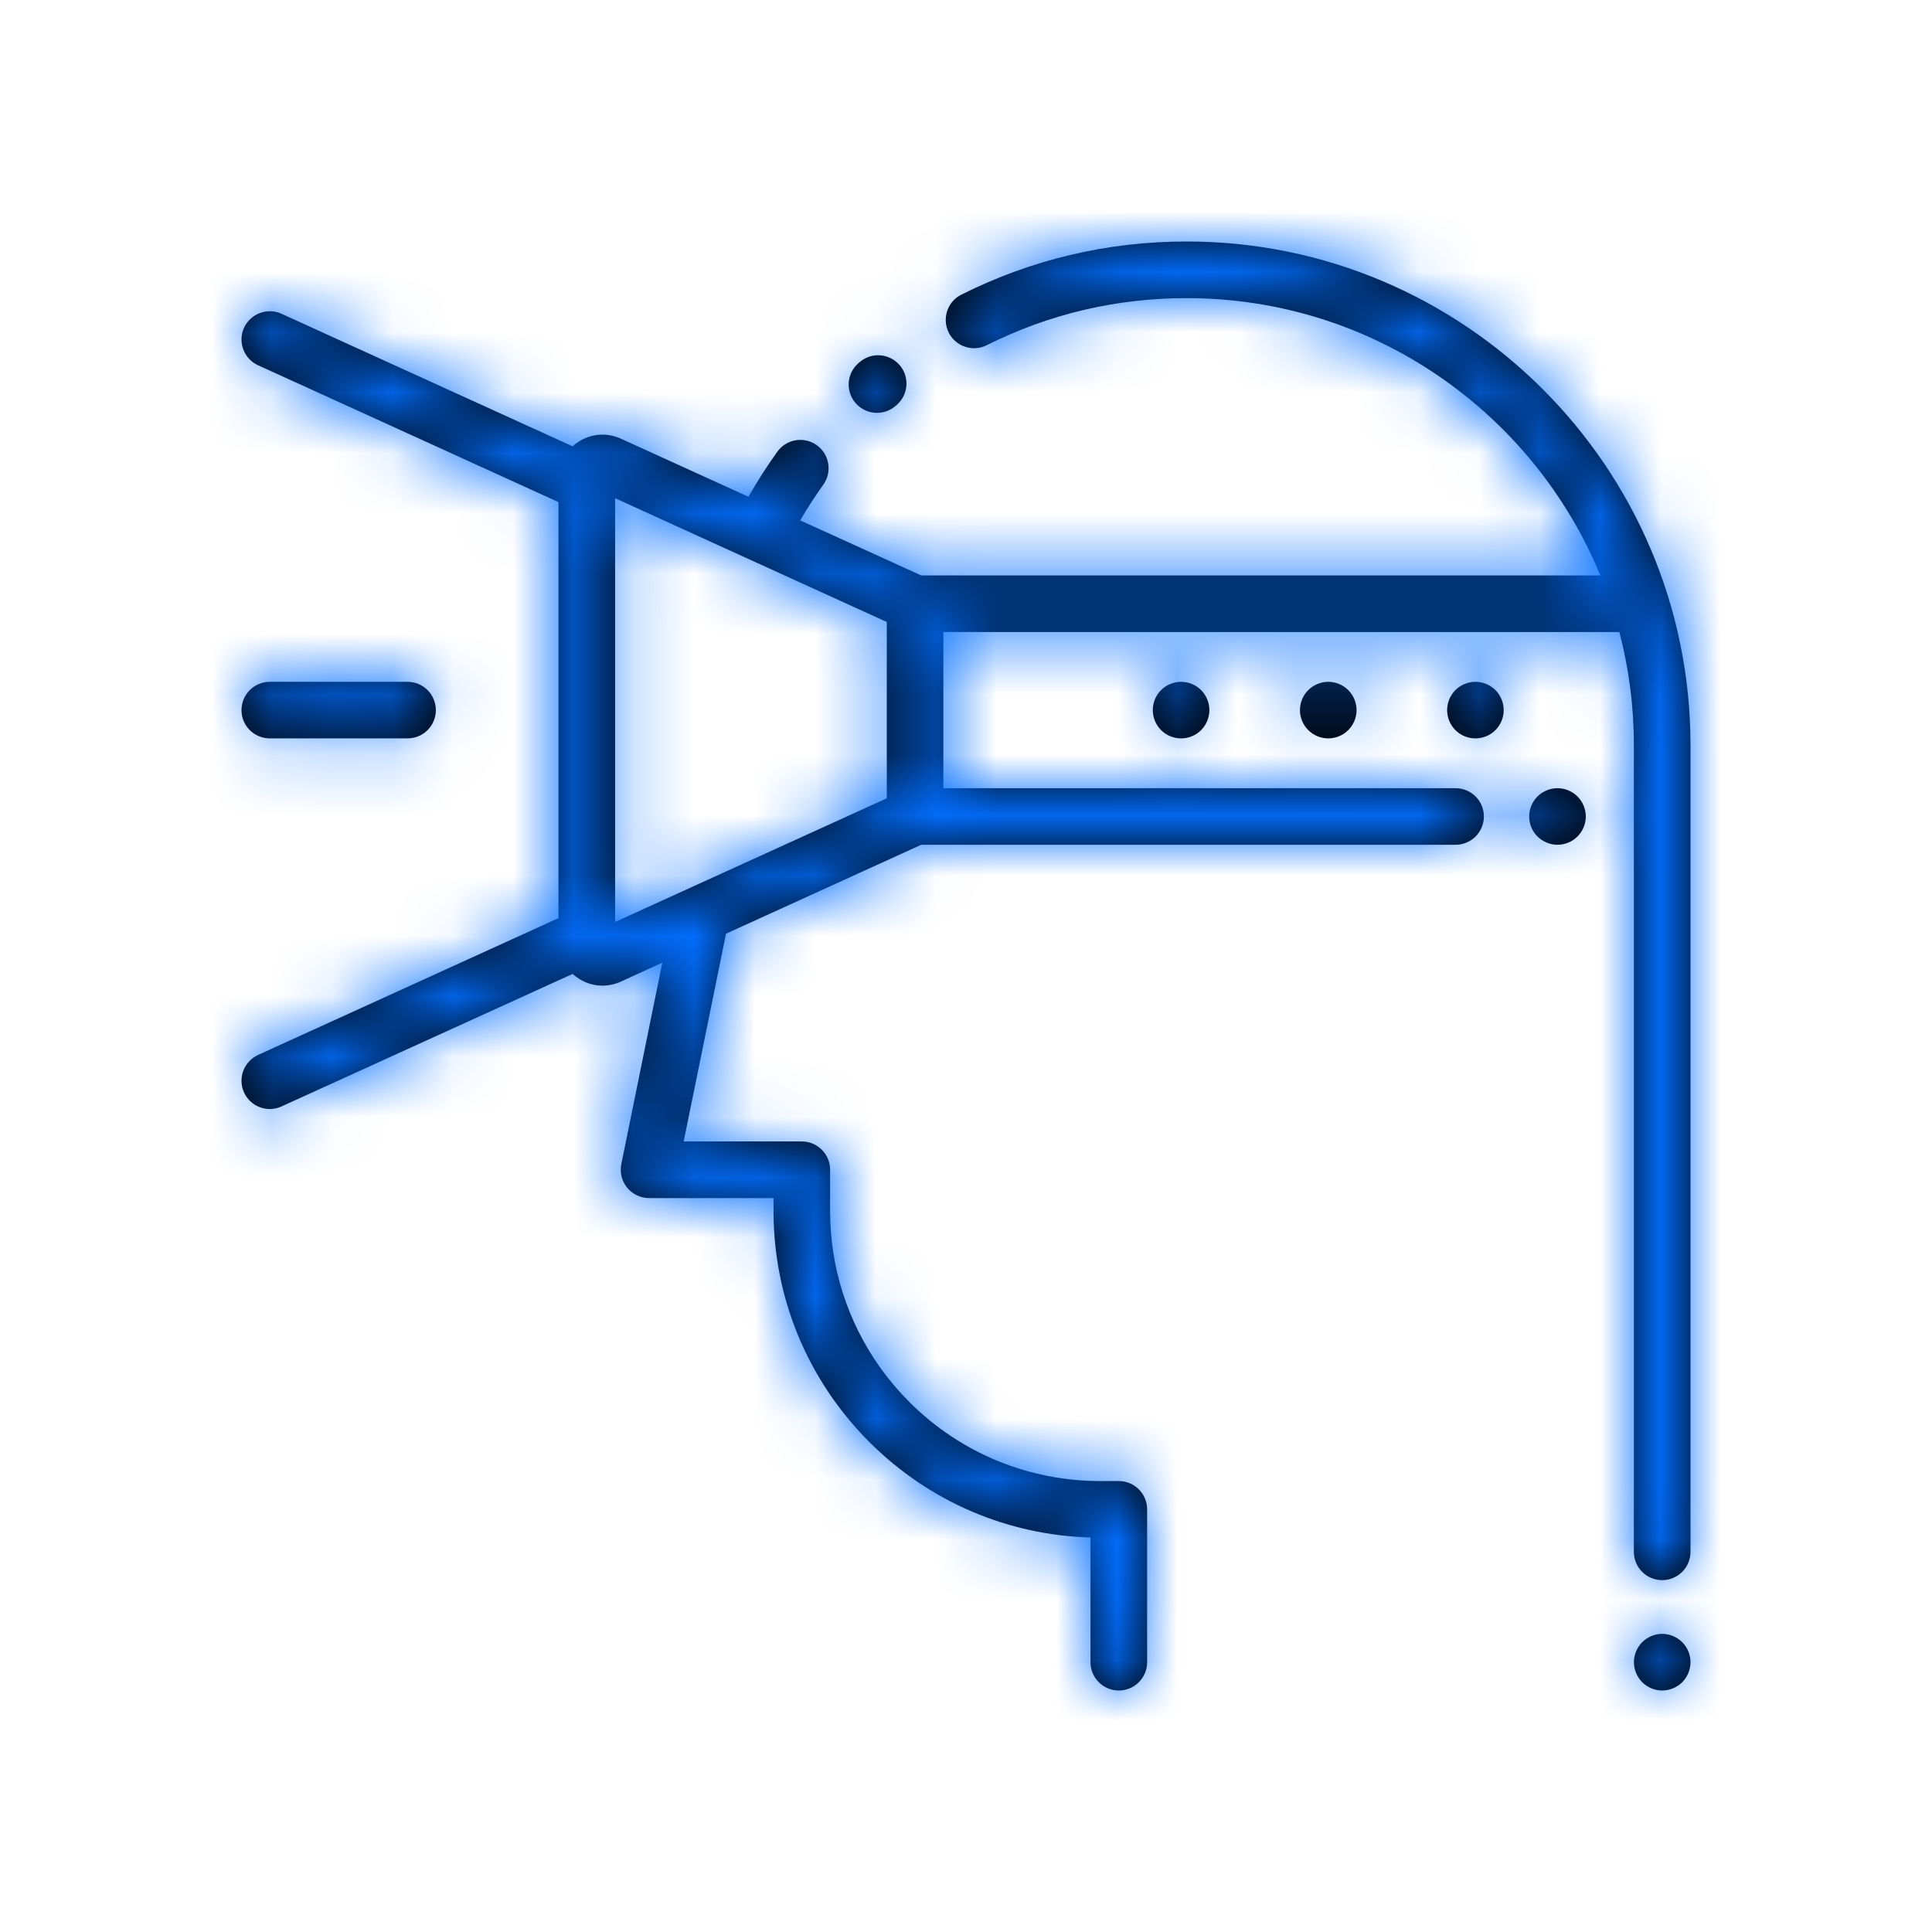
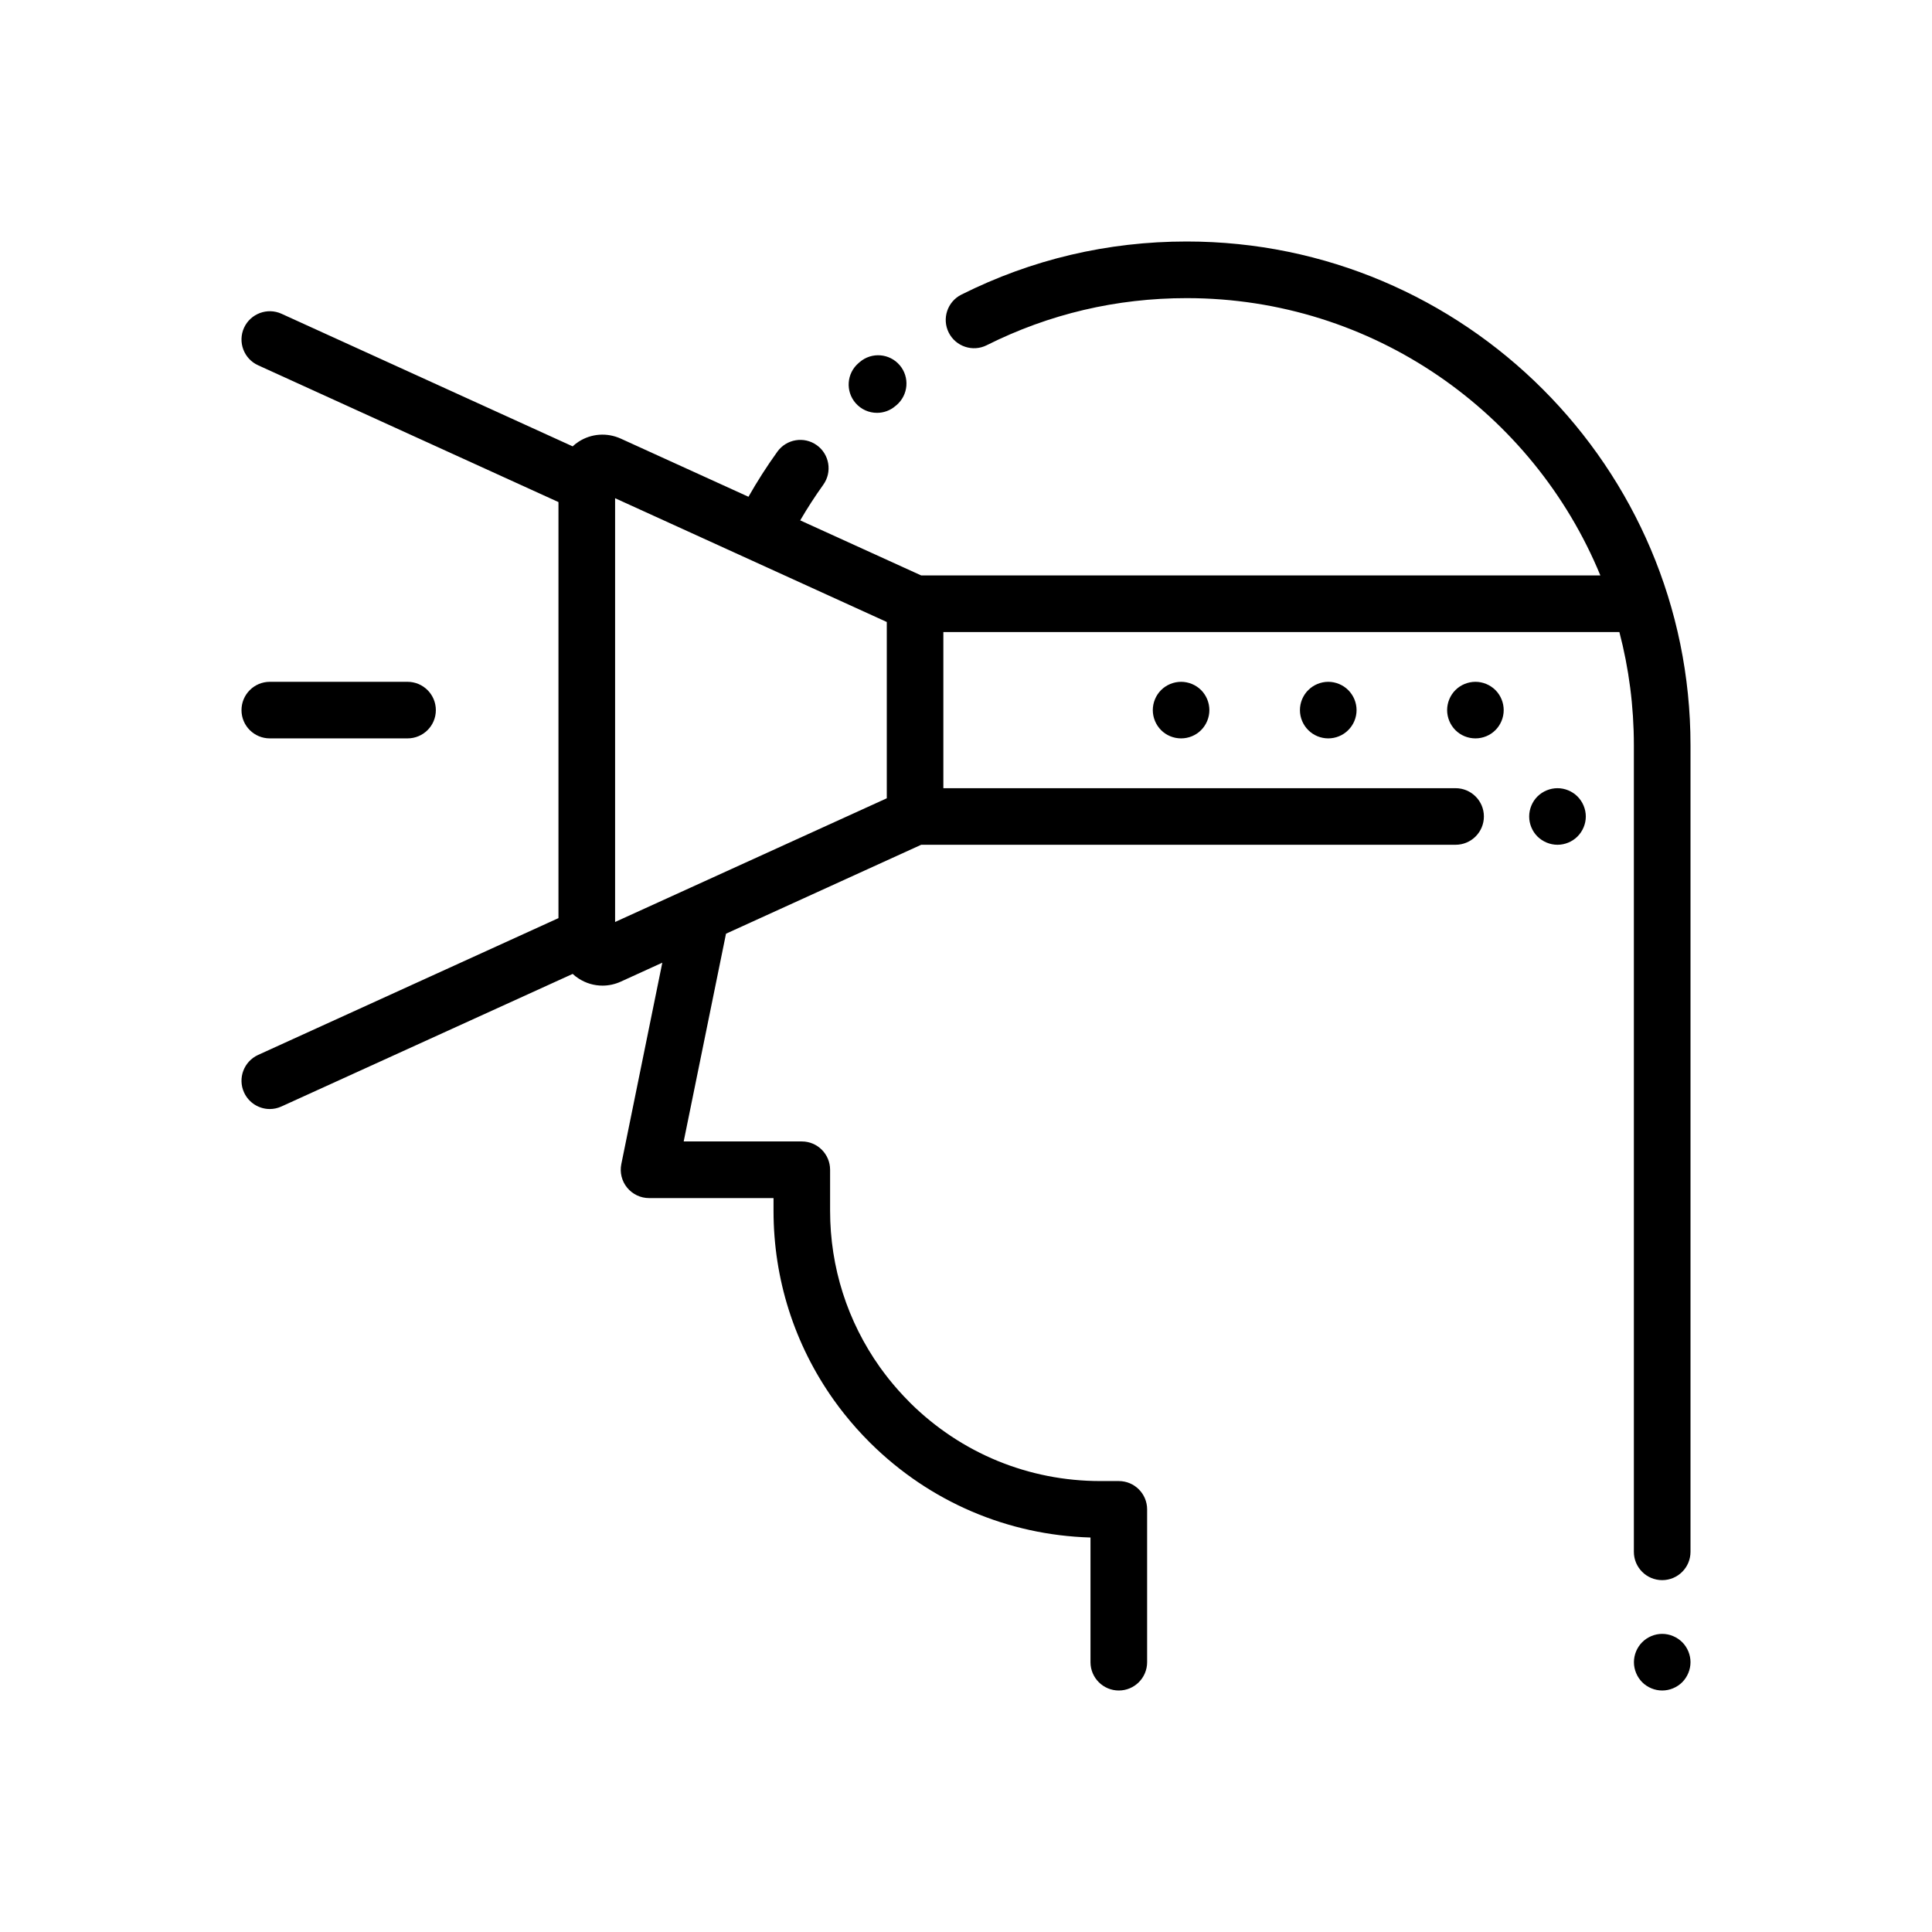
<svg xmlns="http://www.w3.org/2000/svg" xmlns:xlink="http://www.w3.org/1999/xlink" width="32px" height="32px" viewBox="0 0 32 32" version="1.1">
  <title>Icons / expertise</title>
  <defs>
    <path d="M27.531,27.062 C27.655,27.062 27.775,27.113 27.863,27.2 C27.95,27.287 28,27.408 28,27.531 C28,27.654 27.95,27.775 27.863,27.863 C27.775,27.95 27.655,28 27.531,28 C27.408,28 27.287,27.95 27.2,27.863 C27.113,27.775 27.063,27.654 27.063,27.531 C27.063,27.408 27.113,27.287 27.2,27.2 C27.287,27.113 27.408,27.062 27.531,27.062 Z M19.656,4 C24.257,4 28,7.743 28,12.344 L28,12.344 L28,25.703 C28,25.962 27.79,26.172 27.531,26.172 C27.272,26.172 27.062,25.962 27.062,25.703 L27.062,25.703 L27.062,12.344 C27.062,11.696 26.979,11.068 26.822,10.469 L26.822,10.469 L15.625,10.469 L15.625,13.055 L24.109,13.055 C24.368,13.055 24.578,13.265 24.578,13.523 C24.578,13.782 24.368,13.992 24.109,13.992 L24.109,13.992 L15.258,13.992 L12.025,15.465 L11.324,18.906 L13.281,18.906 C13.539,18.906 13.749,19.116 13.749,19.375 L13.749,19.375 L13.749,20.054 C13.749,20.99 14.035,21.885 14.574,22.645 C14.621,22.71 14.669,22.774 14.718,22.836 C14.825,22.97 14.94,23.099 15.061,23.22 L15.061,23.22 L15.08,23.24 C15.923,24.072 17.04,24.531 18.226,24.531 L18.226,24.531 L18.531,24.531 C18.79,24.531 19,24.741 19,25 L19,25 L19,27.531 C19,27.79 18.79,28 18.531,28 C18.272,28 18.062,27.79 18.062,27.531 L18.062,27.531 L18.062,25.466 C16.689,25.426 15.402,24.875 14.421,23.906 L14.421,23.906 L14.398,23.883 C14.252,23.737 14.113,23.581 13.984,23.419 C13.925,23.345 13.866,23.267 13.81,23.188 C13.157,22.269 12.812,21.185 12.812,20.054 L12.812,20.054 L12.812,19.844 L10.75,19.844 C10.609,19.844 10.476,19.78 10.387,19.671 C10.298,19.563 10.263,19.419 10.291,19.281 L10.291,19.281 L10.97,15.945 L10.282,16.259 C10.185,16.303 10.082,16.325 9.979,16.325 C9.842,16.325 9.705,16.286 9.585,16.208 C9.549,16.185 9.515,16.159 9.485,16.131 L9.485,16.131 L4.663,18.326 C4.6,18.355 4.534,18.369 4.469,18.369 C4.291,18.369 4.121,18.267 4.042,18.094 C3.935,17.859 4.039,17.581 4.275,17.473 L4.275,17.473 L9.25,15.207 L9.25,8.316 L4.275,6.05 C4.039,5.943 3.935,5.665 4.042,5.429 C4.15,5.194 4.428,5.09 4.663,5.197 L4.663,5.197 L9.485,7.393 C9.515,7.365 9.549,7.338 9.585,7.315 C9.794,7.18 10.055,7.162 10.282,7.265 L10.282,7.265 L12.397,8.228 C12.543,7.971 12.703,7.721 12.875,7.482 C13.026,7.271 13.319,7.223 13.529,7.374 C13.739,7.525 13.787,7.818 13.636,8.029 C13.5,8.219 13.372,8.416 13.254,8.619 L13.254,8.619 L15.258,9.531 L26.507,9.531 C25.398,6.838 22.745,4.938 19.656,4.938 C18.491,4.938 17.377,5.2 16.343,5.718 C16.112,5.834 15.83,5.74 15.714,5.509 C15.598,5.277 15.692,4.996 15.923,4.88 C17.089,4.296 18.344,4 19.656,4 Z M10.188,8.252 L10.188,15.271 L14.688,13.222 L14.688,10.302 L10.188,8.252 Z M25.797,13.055 C25.92,13.055 26.041,13.105 26.128,13.192 C26.215,13.279 26.266,13.4 26.266,13.524 C26.266,13.647 26.215,13.768 26.128,13.855 C26.041,13.942 25.92,13.992 25.797,13.992 C25.674,13.992 25.553,13.942 25.465,13.855 C25.378,13.768 25.328,13.647 25.328,13.524 C25.328,13.4 25.378,13.279 25.465,13.192 C25.553,13.105 25.674,13.055 25.797,13.055 Z M19.563,11.293 C19.686,11.293 19.807,11.343 19.894,11.43 C19.981,11.517 20.031,11.638 20.031,11.762 C20.031,11.885 19.981,12.006 19.894,12.093 C19.807,12.181 19.686,12.23 19.563,12.23 C19.439,12.23 19.318,12.181 19.231,12.093 C19.144,12.006 19.094,11.885 19.094,11.762 C19.094,11.638 19.144,11.517 19.231,11.43 C19.318,11.343 19.439,11.293 19.563,11.293 Z M22,11.293 C22.123,11.293 22.244,11.343 22.331,11.43 C22.419,11.518 22.469,11.638 22.469,11.762 C22.469,11.885 22.419,12.006 22.331,12.093 C22.244,12.181 22.123,12.23 22,12.23 C21.877,12.23 21.756,12.181 21.669,12.093 C21.581,12.006 21.531,11.885 21.531,11.762 C21.531,11.638 21.581,11.517 21.669,11.43 C21.756,11.343 21.877,11.293 22,11.293 Z M24.438,11.293 C24.561,11.293 24.682,11.343 24.769,11.43 C24.856,11.517 24.906,11.638 24.906,11.762 C24.906,11.885 24.856,12.006 24.769,12.093 C24.682,12.181 24.561,12.23 24.438,12.23 C24.314,12.23 24.193,12.181 24.106,12.093 C24.019,12.006 23.969,11.885 23.969,11.762 C23.969,11.638 24.019,11.517 24.106,11.43 C24.193,11.343 24.314,11.293 24.438,11.293 Z M6.75,11.293 C7.009,11.293 7.219,11.503 7.219,11.762 C7.219,12.021 7.009,12.23 6.75,12.23 L6.75,12.23 L4.469,12.23 C4.21,12.23 4,12.021 4,11.762 C4,11.503 4.21,11.293 4.469,11.293 L4.469,11.293 Z M14.241,5.996 C14.438,5.828 14.734,5.852 14.902,6.049 C15.07,6.246 15.046,6.542 14.849,6.71 L14.849,6.71 L14.832,6.724 C14.743,6.801 14.634,6.838 14.526,6.838 C14.394,6.838 14.264,6.783 14.171,6.676 C14.001,6.48 14.023,6.184 14.219,6.015 L14.219,6.015 Z" id="path-1" />
  </defs>
  <g id="Icons-/-expertise" stroke="none" stroke-width="1" fill="none" fill-rule="evenodd">
    <mask id="mask-2" fill="white">
      <use xlink:href="#path-1" />
    </mask>
    <use id="ar-glasses" fill="#000000" fill-rule="nonzero" xlink:href="#path-1" />
    <g id="Group" mask="url(#mask-2)" fill="#026EFF">
      <g id="Rectangle">
-         <rect x="0" y="0" width="260" height="260" />
-       </g>
+         </g>
    </g>
  </g>
</svg>